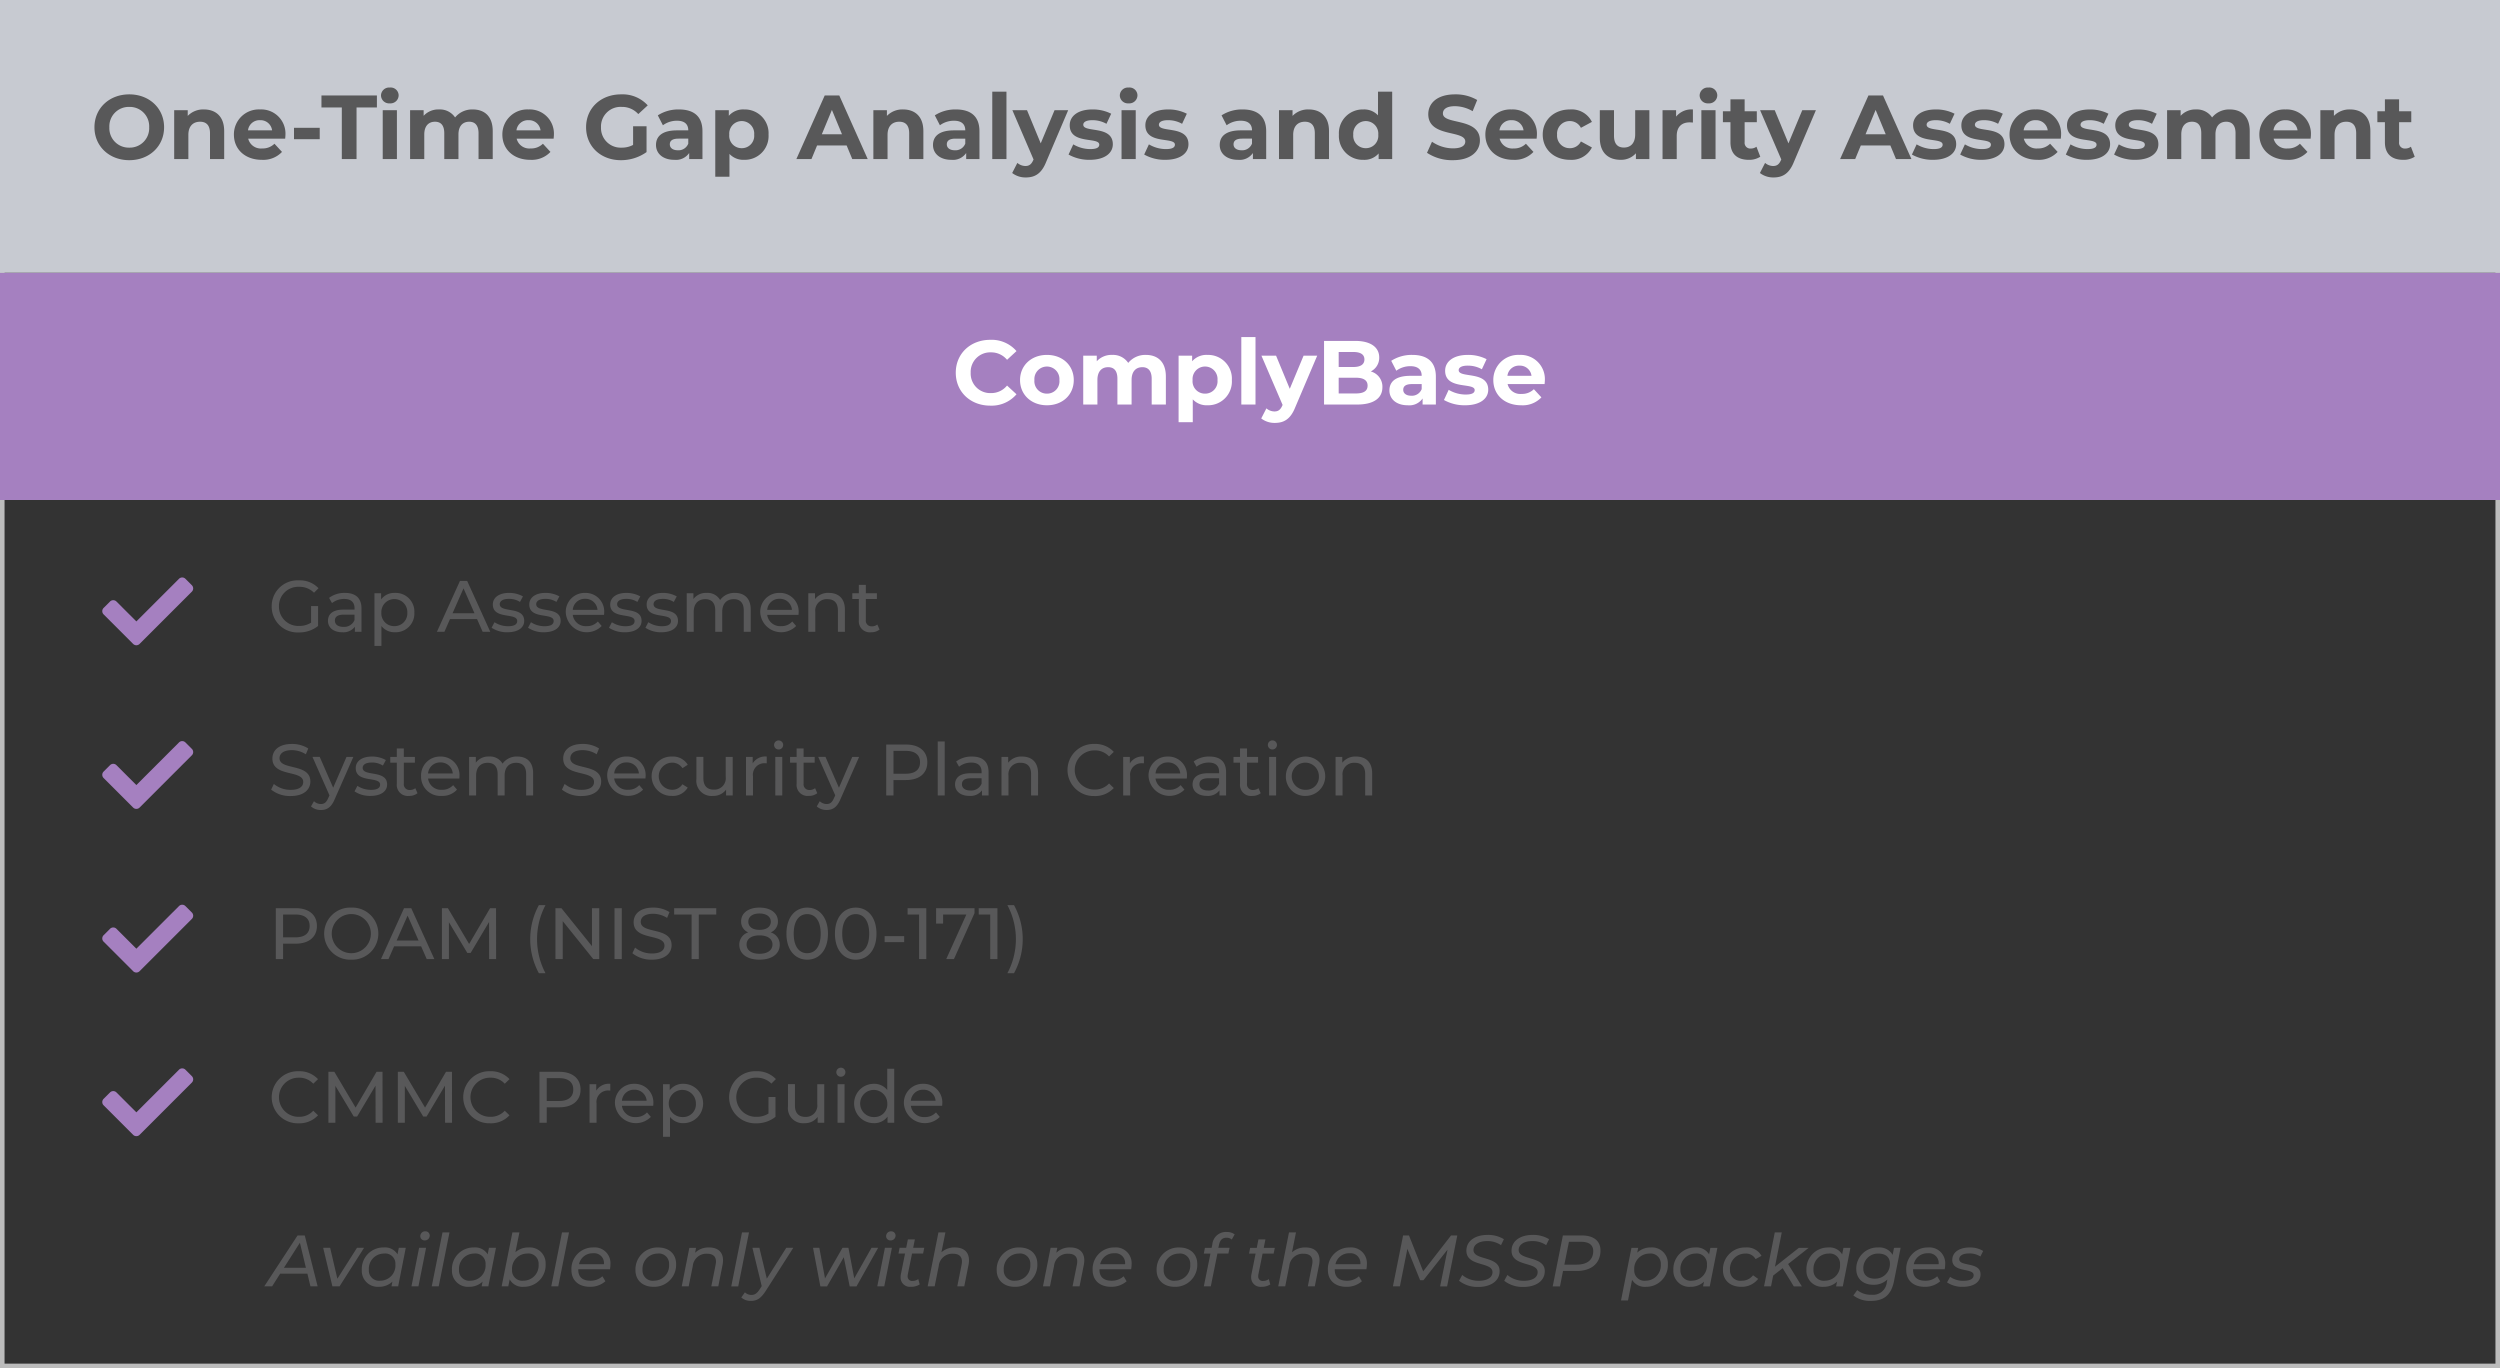
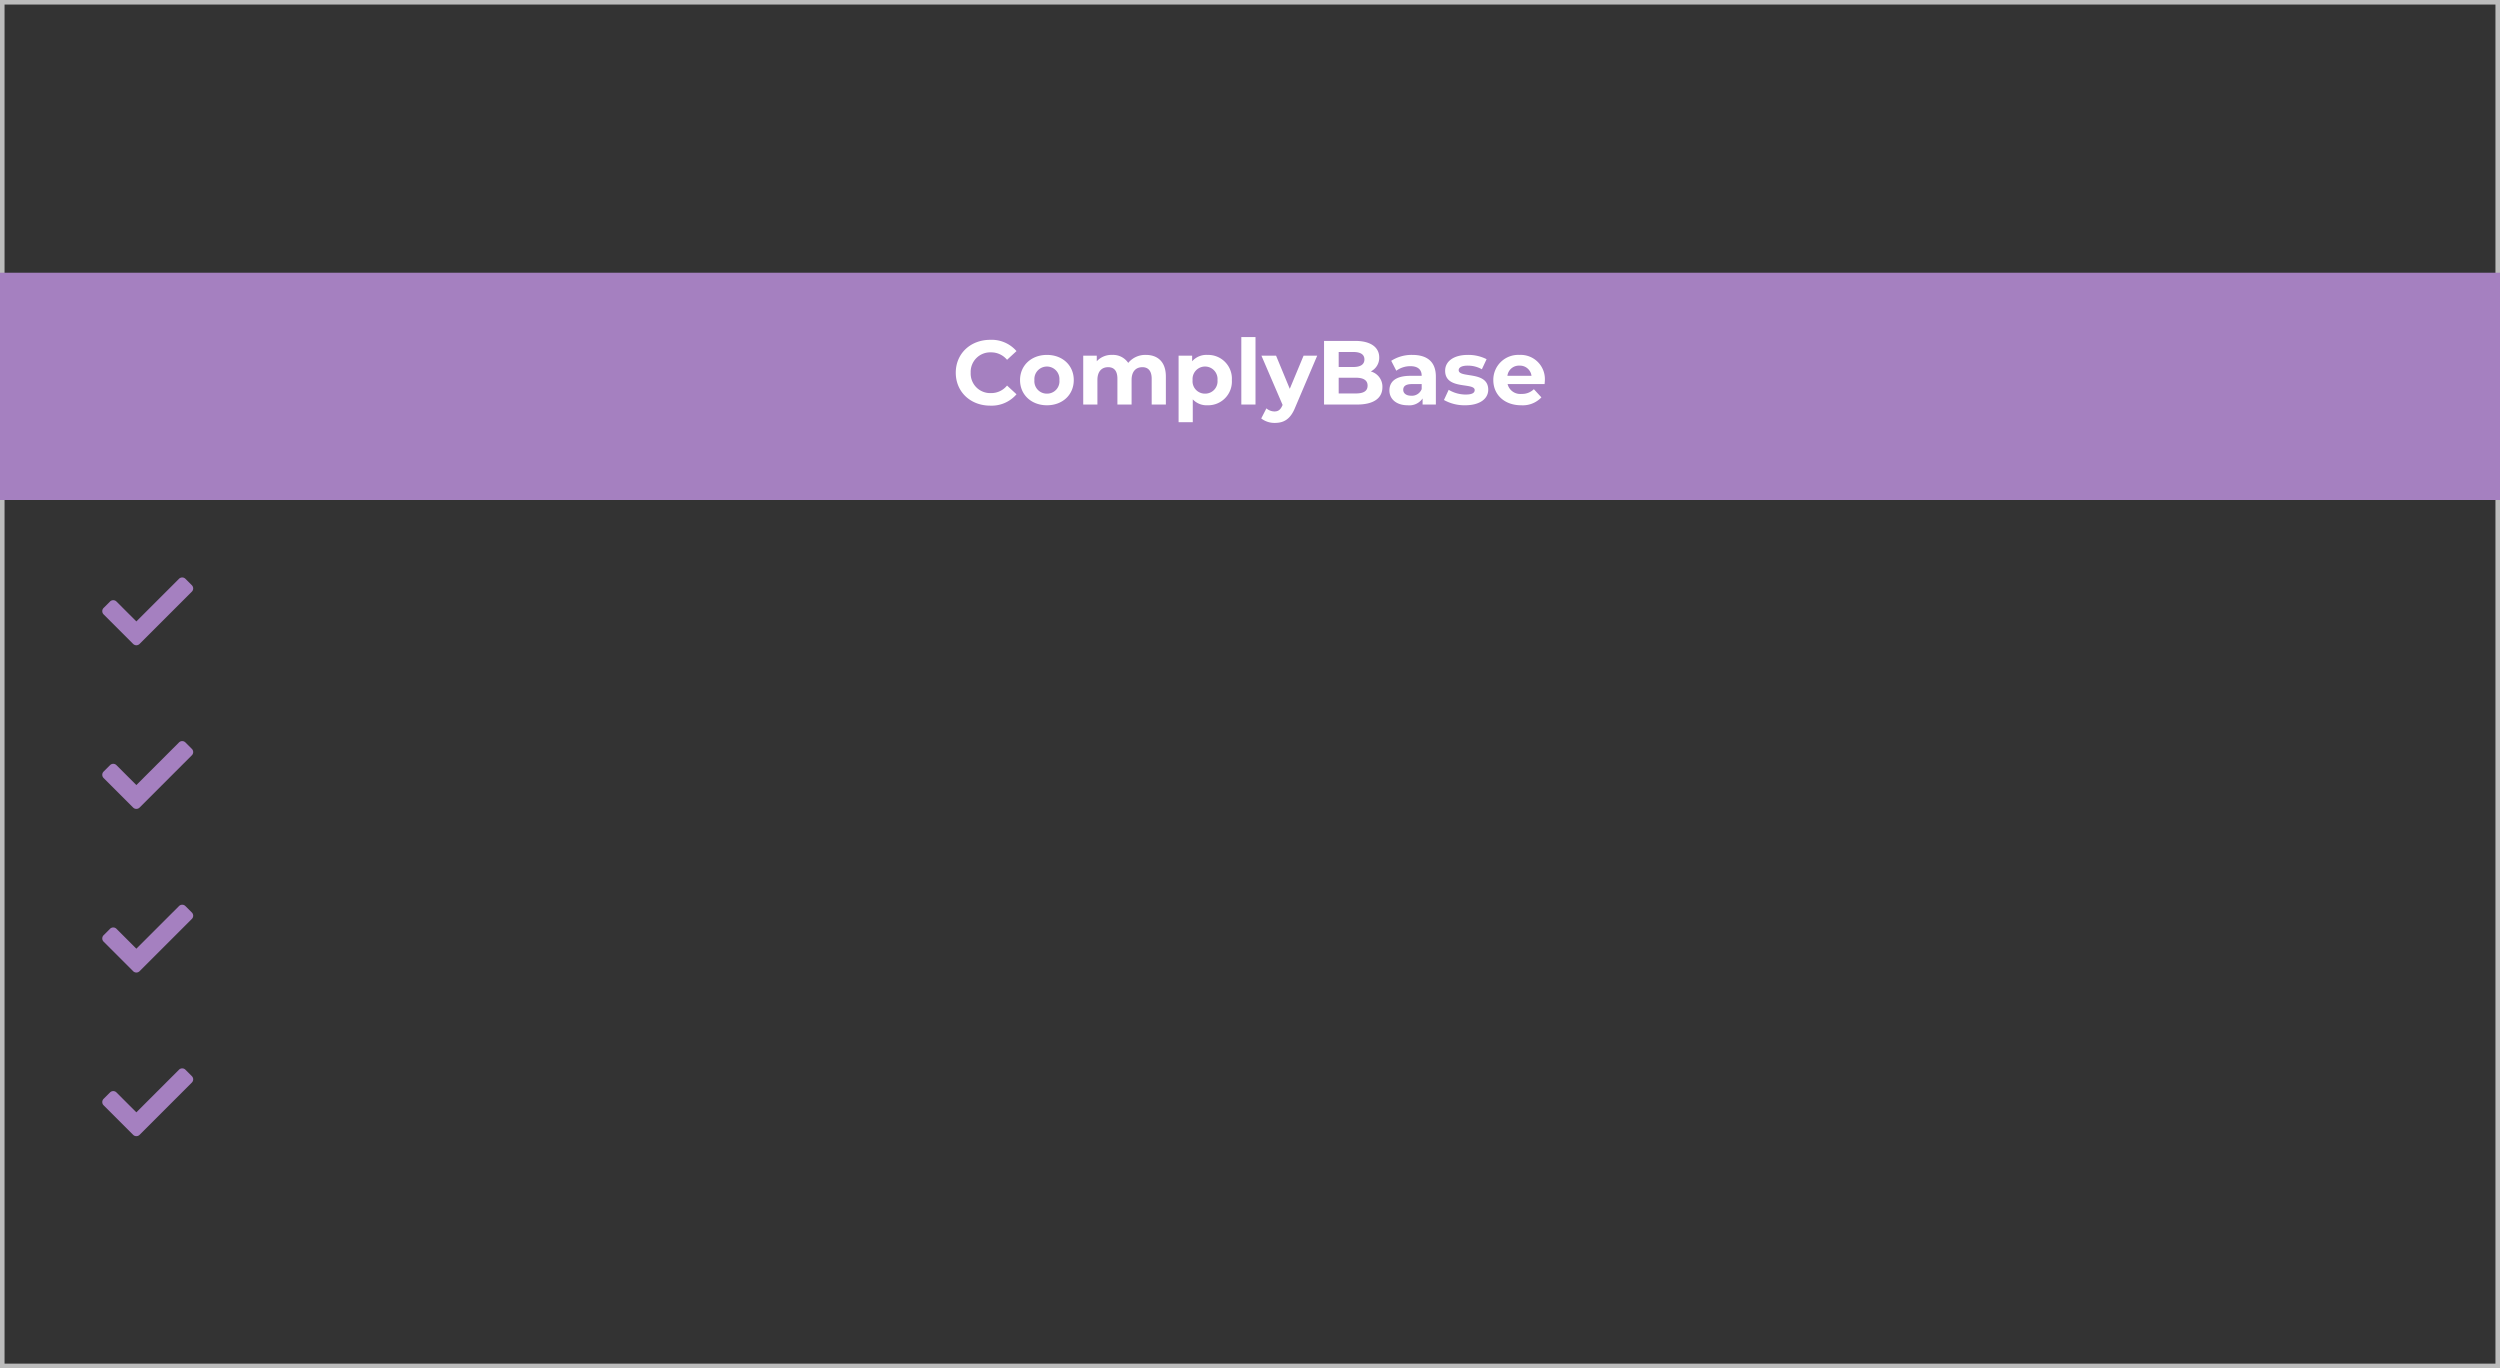
<svg xmlns="http://www.w3.org/2000/svg" width="550" height="301" viewBox="0 0 550 301">
  <rect x="0" y="0" width="550" height="301" fill="#333333" stroke="none" />
  <g id="TABLE" transform="translate(-450 -969)">
    <g id="Rectangle_15" data-name="Rectangle 15" transform="translate(450 969)" fill="none" stroke="#bcbcbc" stroke-width="1">
      <rect width="550" height="301" stroke="none" />
      <rect x="0.5" y="0.5" width="549" height="300" fill="none" />
    </g>
    <rect id="Rectangle_11" data-name="Rectangle 11" width="550" height="50" transform="translate(450 1029)" fill="#a580c0" />
-     <rect id="Rectangle_10" data-name="Rectangle 10" width="550" height="60" transform="translate(450 969)" fill="#c7cad1" />
    <path id="Path_3" data-name="Path 3" d="M217.85,19.24a7.193,7.193,0,0,0,5.78-2.5l-2.08-1.92a4.462,4.462,0,0,1-3.52,1.66A4.3,4.3,0,0,1,213.55,12a4.3,4.3,0,0,1,4.48-4.48,4.5,4.5,0,0,1,3.52,1.64l2.08-1.92a7.228,7.228,0,0,0-5.76-2.48c-4.36,0-7.6,3.02-7.6,7.24S213.51,19.24,217.85,19.24Zm12.48-.08c3.42,0,5.9-2.3,5.9-5.54s-2.48-5.54-5.9-5.54-5.92,2.3-5.92,5.54S226.91,19.16,230.33,19.16Zm0-2.56a2.73,2.73,0,0,1-2.76-2.98,2.759,2.759,0,1,1,5.5,0A2.715,2.715,0,0,1,230.33,16.6Zm21.76-8.52a4.838,4.838,0,0,0-3.88,1.76,4.016,4.016,0,0,0-3.54-1.76,4.358,4.358,0,0,0-3.38,1.4V8.24h-2.98V19h3.12V13.6c0-1.92.98-2.82,2.36-2.82,1.3,0,2.04.8,2.04,2.54V19h3.12V13.6c0-1.92.98-2.82,2.38-2.82,1.26,0,2.04.8,2.04,2.54V19h3.12V12.84C256.49,9.56,254.65,8.08,252.09,8.08Zm13.56,0a4.181,4.181,0,0,0-3.38,1.4V8.24h-2.98V22.88h3.12V17.86a4.177,4.177,0,0,0,3.24,1.3,5.226,5.226,0,0,0,5.36-5.54A5.226,5.226,0,0,0,265.65,8.08Zm-.54,8.52a2.716,2.716,0,0,1-2.74-2.98,2.75,2.75,0,1,1,5.48,0A2.715,2.715,0,0,1,265.11,16.6Zm7.98,2.4h3.12V4.16h-3.12Zm13.7-10.76-3.04,7.3-3.02-7.3h-3.22l4.66,10.84-.04.1c-.42.96-.9,1.34-1.76,1.34a2.766,2.766,0,0,1-1.76-.68l-1.14,2.22a4.778,4.778,0,0,0,3,.98c1.94,0,3.42-.78,4.46-3.38l4.86-11.42Zm14.78,3.48a3.365,3.365,0,0,0,1.86-3.08c0-2.18-1.8-3.64-5.3-3.64h-6.84V19h7.24c3.68,0,5.6-1.4,5.6-3.82A3.457,3.457,0,0,0,301.57,11.72Zm-3.84-4.28c1.58,0,2.44.54,2.44,1.64s-.86,1.66-2.44,1.66h-3.22V7.44Zm.56,9.12h-3.78V13.1h3.78c1.68,0,2.58.56,2.58,1.74C300.87,16.04,299.97,16.56,298.29,16.56Zm12.42-8.48a8.271,8.271,0,0,0-4.64,1.3l1.12,2.18a5.174,5.174,0,0,1,3.1-1c1.68,0,2.48.78,2.48,2.12h-2.48c-3.28,0-4.62,1.32-4.62,3.22,0,1.86,1.5,3.26,4.02,3.26a3.531,3.531,0,0,0,3.28-1.5V19h2.92V12.86C315.89,9.6,313.99,8.08,310.71,8.08Zm-.24,8.98c-1.1,0-1.76-.52-1.76-1.3,0-.72.46-1.26,1.92-1.26h2.14v1.1A2.3,2.3,0,0,1,310.47,17.06Zm11.86,2.1c3.22,0,5.08-1.42,5.08-3.42,0-4.24-6.5-2.46-6.5-4.3,0-.56.6-1,2-1a6.179,6.179,0,0,1,3.1.8l1.04-2.22a8.848,8.848,0,0,0-4.14-.94c-3.14,0-4.98,1.44-4.98,3.48,0,4.3,6.5,2.5,6.5,4.26,0,.6-.54.98-1.98.98a7.362,7.362,0,0,1-3.74-1.04L317.67,18A9.237,9.237,0,0,0,322.33,19.16Zm17.54-5.5a5.327,5.327,0,0,0-5.6-5.58,5.478,5.478,0,0,0-5.74,5.54c0,3.2,2.42,5.54,6.14,5.54a5.635,5.635,0,0,0,4.44-1.74l-1.66-1.8a3.648,3.648,0,0,1-2.7,1.04,2.869,2.869,0,0,1-3.08-2.16h8.14C339.83,14.24,339.87,13.9,339.87,13.66Zm-5.58-3.22a2.557,2.557,0,0,1,2.64,2.24h-5.3A2.547,2.547,0,0,1,334.29,10.44Z" transform="translate(450 1039)" fill="#fff" />
-     <path id="Path_2" data-name="Path 2" d="M9.44,12.984a4.74,4.74,0,0,1-2.624.72A4.252,4.252,0,0,1,2.368,9.4,4.238,4.238,0,0,1,6.832,5.1a4.44,4.44,0,0,1,3.248,1.3l.992-.992a5.614,5.614,0,0,0-4.3-1.728,5.683,5.683,0,0,0-6,5.728,5.674,5.674,0,0,0,5.968,5.728,6.619,6.619,0,0,0,4.24-1.424V9.336H9.44ZM16.9,6.44a5.647,5.647,0,0,0-3.5,1.088l.64,1.152a4.288,4.288,0,0,1,2.688-.912c1.52,0,2.272.752,2.272,2.048v.3H16.56c-2.528,0-3.408,1.12-3.408,2.48,0,1.472,1.216,2.5,3.136,2.5a3.148,3.148,0,0,0,2.784-1.216V15h1.456V9.88C20.528,7.56,19.216,6.44,16.9,6.44Zm-.352,7.472c-1.168,0-1.872-.528-1.872-1.376,0-.72.432-1.312,1.952-1.312h2.368v1.184A2.459,2.459,0,0,1,16.544,13.912ZM27.872,6.44a3.612,3.612,0,0,0-3.024,1.424V6.52H23.376V18.1h1.536V13.72a3.622,3.622,0,0,0,2.96,1.376A4.12,4.12,0,0,0,32.16,10.76,4.116,4.116,0,0,0,27.872,6.44Zm-.128,7.312A2.8,2.8,0,0,1,24.9,10.76a2.858,2.858,0,1,1,5.712,0A2.808,2.808,0,0,1,27.744,13.752ZM47.184,15h1.68L43.776,3.8H42.192L37.12,15h1.648L40,12.2h5.952ZM40.56,10.92l2.416-5.488,2.416,5.488Zm12.1,4.176c2.256,0,3.664-.976,3.664-2.512,0-3.3-5.376-1.664-5.376-3.664,0-.672.656-1.168,2-1.168a4.429,4.429,0,0,1,2.448.672l.656-1.216A6.17,6.17,0,0,0,52.96,6.44c-2.176,0-3.536,1.024-3.536,2.544,0,3.376,5.36,1.728,5.36,3.632,0,.72-.592,1.152-2.016,1.152a5.449,5.449,0,0,1-2.976-.88l-.64,1.216A6.12,6.12,0,0,0,52.656,15.1Zm8.016,0c2.256,0,3.664-.976,3.664-2.512,0-3.3-5.376-1.664-5.376-3.664,0-.672.656-1.168,2-1.168a4.429,4.429,0,0,1,2.448.672l.656-1.216a6.17,6.17,0,0,0-3.088-.768c-2.176,0-3.536,1.024-3.536,2.544,0,3.376,5.36,1.728,5.36,3.632,0,.72-.592,1.152-2.016,1.152a5.449,5.449,0,0,1-2.976-.88l-.64,1.216A6.12,6.12,0,0,0,60.672,15.1ZM73.92,10.808A4.089,4.089,0,0,0,69.728,6.44a4.153,4.153,0,0,0-4.256,4.32,4.622,4.622,0,0,0,7.9,2.96l-.848-.992a3.166,3.166,0,0,1-2.448,1.024,2.872,2.872,0,0,1-3.072-2.48h6.88C73.9,11.128,73.92,10.936,73.92,10.808ZM69.728,7.736a2.644,2.644,0,0,1,2.72,2.432h-5.44A2.643,2.643,0,0,1,69.728,7.736ZM78.48,15.1c2.256,0,3.664-.976,3.664-2.512,0-3.3-5.376-1.664-5.376-3.664,0-.672.656-1.168,2-1.168a4.429,4.429,0,0,1,2.448.672l.656-1.216a6.17,6.17,0,0,0-3.088-.768c-2.176,0-3.536,1.024-3.536,2.544,0,3.376,5.36,1.728,5.36,3.632,0,.72-.592,1.152-2.016,1.152a5.449,5.449,0,0,1-2.976-.88l-.64,1.216A6.12,6.12,0,0,0,78.48,15.1Zm8.016,0c2.256,0,3.664-.976,3.664-2.512,0-3.3-5.376-1.664-5.376-3.664,0-.672.656-1.168,2-1.168a4.429,4.429,0,0,1,2.448.672l.656-1.216A6.17,6.17,0,0,0,86.8,6.44c-2.176,0-3.536,1.024-3.536,2.544,0,3.376,5.36,1.728,5.36,3.632,0,.72-.592,1.152-2.016,1.152a5.449,5.449,0,0,1-2.976-.88l-.64,1.216A6.12,6.12,0,0,0,86.5,15.1ZM102.688,6.44a3.821,3.821,0,0,0-3.264,1.568A3.139,3.139,0,0,0,96.48,6.44a3.437,3.437,0,0,0-2.928,1.344V6.52H92.08V15h1.536V10.632c0-1.84,1.008-2.816,2.544-2.816,1.392,0,2.192.816,2.192,2.48V15h1.536V10.632c0-1.84,1.008-2.816,2.544-2.816,1.392,0,2.192.816,2.192,2.48V15h1.536V10.12C106.16,7.624,104.752,6.44,102.688,6.44ZM116.7,10.808a4.089,4.089,0,0,0-4.192-4.368,4.153,4.153,0,0,0-4.256,4.32,4.622,4.622,0,0,0,7.9,2.96l-.848-.992a3.166,3.166,0,0,1-2.448,1.024,2.872,2.872,0,0,1-3.072-2.48h6.88C116.688,11.128,116.7,10.936,116.7,10.808Zm-4.192-3.072a2.644,2.644,0,0,1,2.72,2.432h-5.44A2.643,2.643,0,0,1,112.512,7.736Zm10.848-1.3A3.635,3.635,0,0,0,120.3,7.8V6.52h-1.472V15h1.536V10.632a2.519,2.519,0,0,1,2.688-2.816c1.456,0,2.288.816,2.288,2.48V15h1.536V10.12C126.88,7.624,125.424,6.44,123.36,6.44Zm10.656,6.96a1.934,1.934,0,0,1-1.2.4,1.25,1.25,0,0,1-1.328-1.424V7.784h2.432V6.52h-2.432V4.664h-1.536V6.52h-1.44V7.784h1.44V12.44A2.42,2.42,0,0,0,132.64,15.1,2.9,2.9,0,0,0,134.5,14.5ZM4.944,51.128c2.96,0,4.336-1.472,4.336-3.184,0-4.112-6.784-2.4-6.784-5.136,0-.976.816-1.776,2.72-1.776a5.784,5.784,0,0,1,3.072.912l.528-1.28a6.589,6.589,0,0,0-3.6-.992c-2.944,0-4.288,1.472-4.288,3.2,0,4.16,6.784,2.432,6.784,5.168,0,.976-.832,1.728-2.768,1.728a5.764,5.764,0,0,1-3.7-1.3L.656,49.72A6.648,6.648,0,0,0,4.944,51.128ZM17.232,42.52,14.3,49.3l-2.96-6.784h-1.6l3.744,8.464-.272.592c-.416.976-.88,1.312-1.616,1.312a2.17,2.17,0,0,1-1.52-.624l-.656,1.152A3.184,3.184,0,0,0,11.6,54.2c1.3,0,2.272-.56,3.024-2.352l4.112-9.328ZM22.5,51.1c2.256,0,3.664-.976,3.664-2.512,0-3.3-5.376-1.664-5.376-3.664,0-.672.656-1.168,2-1.168a4.429,4.429,0,0,1,2.448.672l.656-1.216A6.17,6.17,0,0,0,22.8,42.44c-2.176,0-3.536,1.024-3.536,2.544,0,3.376,5.36,1.728,5.36,3.632,0,.72-.592,1.152-2.016,1.152a5.449,5.449,0,0,1-2.976-.88l-.64,1.216A6.12,6.12,0,0,0,22.5,51.1Zm9.872-1.7a1.934,1.934,0,0,1-1.2.4,1.25,1.25,0,0,1-1.328-1.424V43.784h2.432V42.52H29.84V40.664H28.3V42.52h-1.44v1.264H28.3V48.44A2.42,2.42,0,0,0,30.992,51.1a2.9,2.9,0,0,0,1.856-.592Zm9.712-2.592a4.089,4.089,0,0,0-4.192-4.368,4.153,4.153,0,0,0-4.256,4.32,4.245,4.245,0,0,0,4.56,4.336,4.256,4.256,0,0,0,3.344-1.376l-.848-.992a3.166,3.166,0,0,1-2.448,1.024,2.872,2.872,0,0,1-3.072-2.48h6.88C42.064,47.128,42.08,46.936,42.08,46.808Zm-4.192-3.072a2.644,2.644,0,0,1,2.72,2.432h-5.44A2.643,2.643,0,0,1,37.888,43.736Zm16.928-1.3a3.821,3.821,0,0,0-3.264,1.568,3.139,3.139,0,0,0-2.944-1.568,3.437,3.437,0,0,0-2.928,1.344V42.52H44.208V51h1.536V46.632c0-1.84,1.008-2.816,2.544-2.816,1.392,0,2.192.816,2.192,2.48V51h1.536V46.632c0-1.84,1.008-2.816,2.544-2.816,1.392,0,2.192.816,2.192,2.48V51h1.536V46.12C58.288,43.624,56.88,42.44,54.816,42.44Zm14.1,8.688c2.96,0,4.336-1.472,4.336-3.184,0-4.112-6.784-2.4-6.784-5.136,0-.976.816-1.776,2.72-1.776a5.784,5.784,0,0,1,3.072.912l.528-1.28a6.589,6.589,0,0,0-3.6-.992c-2.944,0-4.288,1.472-4.288,3.2,0,4.16,6.784,2.432,6.784,5.168,0,.976-.832,1.728-2.768,1.728a5.764,5.764,0,0,1-3.7-1.3l-.592,1.248A6.648,6.648,0,0,0,68.912,51.128Zm14.112-4.32a4.089,4.089,0,0,0-4.192-4.368,4.153,4.153,0,0,0-4.256,4.32,4.622,4.622,0,0,0,7.9,2.96l-.848-.992a3.166,3.166,0,0,1-2.448,1.024,2.872,2.872,0,0,1-3.072-2.48h6.88C83.008,47.128,83.024,46.936,83.024,46.808Zm-4.192-3.072a2.644,2.644,0,0,1,2.72,2.432h-5.44A2.643,2.643,0,0,1,78.832,43.736ZM88.848,51.1A3.794,3.794,0,0,0,92.3,49.272l-1.168-.736a2.644,2.644,0,0,1-2.3,1.216,2.985,2.985,0,0,1,0-5.968A2.644,2.644,0,0,1,91.136,45l1.168-.752a3.782,3.782,0,0,0-3.456-1.808,4.331,4.331,0,1,0,0,8.656Zm11.808-8.576V46.9a2.5,2.5,0,0,1-2.624,2.816c-1.456,0-2.288-.832-2.288-2.5v-4.7H94.208V47.4a3.332,3.332,0,0,0,3.648,3.7,3.45,3.45,0,0,0,2.88-1.376V51h1.456V42.52Zm5.936,1.424V42.52H105.12V51h1.536V46.776a2.53,2.53,0,0,1,2.672-2.864,2.712,2.712,0,0,1,.352.016V42.44A3.237,3.237,0,0,0,106.592,43.944Zm5.744-3.056a1,1,0,1,0-1.04-.992A1.005,1.005,0,0,0,112.336,40.888ZM111.568,51H113.1V42.52h-1.536Zm8.752-1.6a1.934,1.934,0,0,1-1.2.4,1.25,1.25,0,0,1-1.328-1.424V43.784h2.432V42.52h-2.432V40.664h-1.536V42.52h-1.44v1.264h1.44V48.44a2.42,2.42,0,0,0,2.688,2.656A2.9,2.9,0,0,0,120.8,50.5Zm8.176-6.88L125.568,49.3l-2.96-6.784h-1.6l3.744,8.464-.272.592c-.416.976-.88,1.312-1.616,1.312a2.17,2.17,0,0,1-1.52-.624l-.656,1.152a3.184,3.184,0,0,0,2.176.784c1.3,0,2.272-.56,3.024-2.352L130,42.52Zm11.84-2.72h-4.368V51h1.6V47.608h2.768c2.912,0,4.672-1.472,4.672-3.9S143.248,39.8,140.336,39.8Zm-.048,6.416h-2.72V41.192h2.72c2.048,0,3.12.912,3.12,2.512S142.336,46.216,140.288,46.216ZM147.3,51h1.536V39.128H147.3Zm7.552-8.56a5.647,5.647,0,0,0-3.5,1.088l.64,1.152a4.288,4.288,0,0,1,2.688-.912c1.52,0,2.272.752,2.272,2.048v.3h-2.432c-2.528,0-3.408,1.12-3.408,2.48,0,1.472,1.216,2.5,3.136,2.5a3.148,3.148,0,0,0,2.784-1.216V51h1.456V45.88C158.48,43.56,157.168,42.44,154.848,42.44Zm-.352,7.472c-1.168,0-1.872-.528-1.872-1.376,0-.72.432-1.312,1.952-1.312h2.368v1.184A2.459,2.459,0,0,1,154.5,49.912Zm11.36-7.472A3.635,3.635,0,0,0,162.8,43.8V42.52h-1.472V51h1.536V46.632a2.519,2.519,0,0,1,2.688-2.816c1.456,0,2.288.816,2.288,2.48V51h1.536V46.12C169.376,43.624,167.92,42.44,165.856,42.44Zm15.9,8.688a5.557,5.557,0,0,0,4.272-1.76l-1.04-1.008A4.165,4.165,0,0,1,181.84,49.7a4.305,4.305,0,1,1,0-8.608,4.15,4.15,0,0,1,3.152,1.328l1.04-1.008a5.534,5.534,0,0,0-4.256-1.744,5.731,5.731,0,1,0-.016,11.456Zm7.808-7.184V42.52H188.1V51h1.536V46.776a2.53,2.53,0,0,1,2.672-2.864,2.712,2.712,0,0,1,.352.016V42.44A3.237,3.237,0,0,0,189.568,43.944Zm12.56,2.864a4.089,4.089,0,0,0-4.192-4.368,4.153,4.153,0,0,0-4.256,4.32,4.622,4.622,0,0,0,7.9,2.96l-.848-.992a3.166,3.166,0,0,1-2.448,1.024,2.872,2.872,0,0,1-3.072-2.48h6.88C202.112,47.128,202.128,46.936,202.128,46.808Zm-4.192-3.072a2.644,2.644,0,0,1,2.72,2.432h-5.44A2.643,2.643,0,0,1,197.936,43.736Zm9.168-1.3a5.647,5.647,0,0,0-3.5,1.088l.64,1.152a4.288,4.288,0,0,1,2.688-.912c1.52,0,2.272.752,2.272,2.048v.3h-2.432c-2.528,0-3.408,1.12-3.408,2.48,0,1.472,1.216,2.5,3.136,2.5a3.148,3.148,0,0,0,2.784-1.216V51h1.456V45.88C210.736,43.56,209.424,42.44,207.1,42.44Zm-.352,7.472c-1.168,0-1.872-.528-1.872-1.376,0-.72.432-1.312,1.952-1.312H209.2v1.184A2.459,2.459,0,0,1,206.752,49.912Zm11.12-.512a1.934,1.934,0,0,1-1.2.4,1.25,1.25,0,0,1-1.328-1.424V43.784h2.432V42.52h-2.432V40.664h-1.536V42.52h-1.44v1.264h1.44V48.44A2.42,2.42,0,0,0,216.5,51.1a2.9,2.9,0,0,0,1.856-.592Zm3.1-8.512a1,1,0,1,0-1.04-.992A1.005,1.005,0,0,0,220.976,40.888ZM220.208,51h1.536V42.52h-1.536Zm8.1.1a4.329,4.329,0,1,0-4.416-4.336A4.219,4.219,0,0,0,228.3,51.1Zm0-1.344a2.987,2.987,0,1,1,2.848-2.992A2.808,2.808,0,0,1,228.3,49.752ZM239.36,42.44A3.635,3.635,0,0,0,236.3,43.8V42.52h-1.472V51h1.536V46.632a2.519,2.519,0,0,1,2.688-2.816c1.456,0,2.288.816,2.288,2.48V51h1.536V46.12C242.88,43.624,241.424,42.44,239.36,42.44ZM6.048,75.8H1.68V87h1.6V83.608H6.048c2.912,0,4.672-1.472,4.672-3.9S8.96,75.8,6.048,75.8ZM6,82.216H3.28V77.192H6c2.048,0,3.12.912,3.12,2.512S8.048,82.216,6,82.216Zm12.288,4.912a5.732,5.732,0,1,0,0-11.456,5.733,5.733,0,1,0,0,11.456Zm0-1.424a4.3,4.3,0,1,1,0-8.608,4.3,4.3,0,1,1,0,8.608ZM34.88,87h1.68L31.472,75.8H29.888L24.816,87h1.648L27.7,84.2h5.952Zm-6.624-4.08,2.416-5.488,2.416,5.488ZM50.144,87l-.016-11.2H48.816l-4.608,7.872L39.536,75.8H38.224V87H39.76V78.888l4.048,6.752h.736l4.048-6.8L48.608,87Zm9.408,3.1h1.456a16.033,16.033,0,0,1,0-14.976H59.552a15.676,15.676,0,0,0,0,14.976Zm11.68-14.3v8.352L64.512,75.8H63.2V87h1.6V78.648L71.52,87h1.312V75.8ZM76.192,87h1.6V75.8h-1.6Zm8.224.128c2.96,0,4.336-1.472,4.336-3.184,0-4.112-6.784-2.4-6.784-5.136,0-.976.816-1.776,2.72-1.776a5.784,5.784,0,0,1,3.072.912l.528-1.28a6.589,6.589,0,0,0-3.6-.992c-2.944,0-4.288,1.472-4.288,3.2,0,4.16,6.784,2.432,6.784,5.168,0,.976-.832,1.728-2.768,1.728a5.764,5.764,0,0,1-3.7-1.3l-.592,1.248A6.648,6.648,0,0,0,84.416,87.128ZM93.152,87h1.584V77.192h3.84V75.8H89.312v1.392h3.84Zm17.408-5.872a2.546,2.546,0,0,0,1.584-2.416c0-1.872-1.632-3.04-4.064-3.04-2.416,0-4.032,1.168-4.032,3.04a2.532,2.532,0,0,0,1.568,2.416,2.777,2.777,0,0,0-1.968,2.7c0,2.032,1.712,3.3,4.432,3.3,2.736,0,4.464-1.264,4.464-3.3A2.785,2.785,0,0,0,110.56,81.128Zm-2.48-4.16c1.5,0,2.5.688,2.5,1.808,0,1.1-.944,1.792-2.5,1.792-1.536,0-2.448-.688-2.448-1.792C105.632,77.656,106.576,76.968,108.08,76.968Zm0,8.864c-1.776,0-2.832-.784-2.832-2.048,0-1.232,1.056-2,2.832-2s2.864.768,2.864,2C110.944,85.048,109.856,85.832,108.08,85.832Zm10.512,1.3c2.608,0,4.56-2.08,4.56-5.728s-1.952-5.728-4.56-5.728c-2.624,0-4.576,2.08-4.576,5.728S115.968,87.128,118.592,87.128Zm0-1.424c-1.76,0-2.976-1.44-2.976-4.3s1.216-4.3,2.976-4.3c1.744,0,2.96,1.44,2.96,4.3S120.336,85.7,118.592,85.7Zm10.672,1.424c2.608,0,4.56-2.08,4.56-5.728s-1.952-5.728-4.56-5.728c-2.624,0-4.576,2.08-4.576,5.728S126.64,87.128,129.264,87.128Zm0-1.424c-1.76,0-2.976-1.44-2.976-4.3s1.216-4.3,2.976-4.3c1.744,0,2.96,1.44,2.96,4.3S131.008,85.7,129.264,85.7Zm6.352-2.432h4.3V81.944h-4.3Zm5.056-7.472v1.392H143.2V87h1.584V75.8Zm6.272,0v3.392h1.536v-2h5.12L149.168,87h1.7l4.528-10.112V75.8Zm9.376,0v1.392h2.528V87h1.584V75.8Zm7.76,14.3a15.562,15.562,0,0,0,0-14.976h-1.456a15.912,15.912,0,0,1,0,14.976ZM6.688,123.128a5.557,5.557,0,0,0,4.272-1.76L9.92,120.36A4.165,4.165,0,0,1,6.768,121.7a4.305,4.305,0,1,1,0-8.608,4.15,4.15,0,0,1,3.152,1.328l1.04-1.008A5.534,5.534,0,0,0,6.7,111.672a5.731,5.731,0,1,0-.016,11.456ZM25.168,123l-.016-11.2H23.84l-4.608,7.872L14.56,111.8H13.248V123h1.536v-8.112l4.048,6.752h.736l4.048-6.8.016,8.16Zm15.28,0-.016-11.2H39.12l-4.608,7.872L29.84,111.8H28.528V123h1.536v-8.112l4.048,6.752h.736l4.048-6.8.016,8.16Zm8.368.128a5.557,5.557,0,0,0,4.272-1.76l-1.04-1.008A4.165,4.165,0,0,1,48.9,121.7a4.305,4.305,0,1,1,0-8.608,4.15,4.15,0,0,1,3.152,1.328l1.04-1.008a5.534,5.534,0,0,0-4.256-1.744,5.731,5.731,0,1,0-.016,11.456ZM64.048,111.8H59.68V123h1.6v-3.392h2.768c2.912,0,4.672-1.472,4.672-3.9S66.96,111.8,64.048,111.8ZM64,118.216H61.28v-5.024H64c2.048,0,3.12.912,3.12,2.512S66.048,118.216,64,118.216Zm8.176-2.272V114.52H70.7V123H72.24v-4.224a2.53,2.53,0,0,1,2.672-2.864,2.712,2.712,0,0,1,.352.016V114.44A3.237,3.237,0,0,0,72.176,115.944Zm12.56,2.864a4.089,4.089,0,0,0-4.192-4.368,4.153,4.153,0,0,0-4.256,4.32,4.622,4.622,0,0,0,7.9,2.96l-.848-.992a3.166,3.166,0,0,1-2.448,1.024,2.872,2.872,0,0,1-3.072-2.48H84.7C84.72,119.128,84.736,118.936,84.736,118.808Zm-4.192-3.072a2.644,2.644,0,0,1,2.72,2.432h-5.44A2.643,2.643,0,0,1,80.544,115.736Zm10.816-1.3a3.612,3.612,0,0,0-3.024,1.424V114.52H86.864V126.1H88.4V121.72a3.622,3.622,0,0,0,2.96,1.376,4.328,4.328,0,0,0,0-8.656Zm-.128,7.312A2.987,2.987,0,1,1,94.1,118.76,2.8,2.8,0,0,1,91.232,121.752Zm18.832-.768a4.74,4.74,0,0,1-2.624.72,4.307,4.307,0,1,1,.016-8.608,4.44,4.44,0,0,1,3.248,1.3l.992-.992a5.614,5.614,0,0,0-4.3-1.728,5.733,5.733,0,1,0-.032,11.456,6.619,6.619,0,0,0,4.24-1.424v-4.368h-1.536ZM120.8,114.52V118.9a2.5,2.5,0,0,1-2.624,2.816c-1.456,0-2.288-.832-2.288-2.5v-4.7h-1.536v4.88A3.332,3.332,0,0,0,118,123.1a3.45,3.45,0,0,0,2.88-1.376V123h1.456v-8.48Zm5.232-1.632a1,1,0,1,0-1.04-.992A1.005,1.005,0,0,0,126.032,112.888ZM125.264,123H126.8v-8.48h-1.536Zm10.928-11.872V115.8a3.608,3.608,0,0,0-2.96-1.36,4.328,4.328,0,0,0,0,8.656,3.583,3.583,0,0,0,3.024-1.44V123h1.472V111.128Zm-2.832,10.624a2.987,2.987,0,1,1,2.848-2.992A2.808,2.808,0,0,1,133.36,121.752Zm14.944-2.944a4.089,4.089,0,0,0-4.192-4.368,4.153,4.153,0,0,0-4.256,4.32,4.622,4.622,0,0,0,7.9,2.96l-.848-.992a3.166,3.166,0,0,1-2.448,1.024,2.872,2.872,0,0,1-3.072-2.48h6.88C148.288,119.128,148.3,118.936,148.3,118.808Zm-4.192-3.072a2.644,2.644,0,0,1,2.72,2.432h-5.44A2.643,2.643,0,0,1,144.112,115.736ZM9.3,159H10.88L8.048,147.8H6.464L-.864,159H.864l1.776-2.8H8.624Zm-5.84-4.08,3.52-5.52L8.3,154.92Zm16.08-4.4-4.32,6.8-1.584-6.8H12.1L14.128,159H15.7l5.392-8.48Zm9.2,0-.288,1.44a3.226,3.226,0,0,0-3.056-1.52,4.744,4.744,0,0,0-4.8,4.992,3.5,3.5,0,0,0,3.744,3.664,4.226,4.226,0,0,0,2.992-1.136L27.12,159h1.472l1.68-8.48Zm-4.064,7.232a2.246,2.246,0,0,1-2.528-2.384,3.34,3.34,0,0,1,3.312-3.584,2.239,2.239,0,0,1,2.528,2.384A3.331,3.331,0,0,1,24.672,157.752Zm9.744-8.864a1.063,1.063,0,0,0,1.12-1.1.935.935,0,0,0-.976-.9,1.06,1.06,0,0,0-1.1,1.072A.926.926,0,0,0,34.416,148.888ZM31.52,159h1.536l1.68-8.48H33.2Zm4.464,0H37.52l2.368-11.872H38.352Zm12.592-8.48-.288,1.44a3.226,3.226,0,0,0-3.056-1.52,4.744,4.744,0,0,0-4.8,4.992,3.5,3.5,0,0,0,3.744,3.664,4.226,4.226,0,0,0,2.992-1.136L46.96,159h1.472l1.68-8.48Zm-4.064,7.232a2.246,2.246,0,0,1-2.528-2.384,3.34,3.34,0,0,1,3.312-3.584,2.239,2.239,0,0,1,2.528,2.384A3.331,3.331,0,0,1,44.512,157.752ZM57.3,150.44a4.245,4.245,0,0,0-2.912,1.056l.88-4.368H53.728L51.36,159h1.456l.32-1.536a3.2,3.2,0,0,0,3.1,1.632,4.757,4.757,0,0,0,4.8-5.008A3.485,3.485,0,0,0,57.3,150.44Zm-1.12,7.312a2.246,2.246,0,0,1-2.528-2.384,3.331,3.331,0,0,1,3.312-3.584,2.239,2.239,0,0,1,2.528,2.384A3.34,3.34,0,0,1,56.176,157.752Zm6.1,1.248h1.536l2.368-11.872H64.64Zm12.912-3.76A6.358,6.358,0,0,0,75.3,154.1,3.471,3.471,0,0,0,71.5,150.44a4.727,4.727,0,0,0-4.784,4.976c0,2.24,1.552,3.68,4.064,3.68a5.042,5.042,0,0,0,3.408-1.216l-.656-1.1a3.8,3.8,0,0,1-2.624.976c-1.824,0-2.688-.864-2.688-2.416v-.1Zm-3.744-3.52a2.159,2.159,0,0,1,2.416,2.4H68.384A3.043,3.043,0,0,1,71.44,151.72ZM84.784,159.1a4.821,4.821,0,0,0,4.96-5.008c0-2.224-1.552-3.648-3.968-3.648a4.83,4.83,0,0,0-4.976,4.992C80.8,157.64,82.368,159.1,84.784,159.1Zm.1-1.344a2.246,2.246,0,0,1-2.528-2.384,3.34,3.34,0,0,1,3.312-3.584,2.239,2.239,0,0,1,2.528,2.384A3.331,3.331,0,0,1,84.88,157.752Zm12.112-7.312a4.161,4.161,0,0,0-3.072,1.168l.208-1.088H92.656L90.976,159h1.536l.9-4.48a2.99,2.99,0,0,1,3.136-2.7c1.328,0,1.968.624,1.968,1.728a3.954,3.954,0,0,1-.08.7L97.488,159h1.536l.944-4.752a5.606,5.606,0,0,0,.1-.992C100.064,151.448,98.912,150.44,96.992,150.44Zm4.88,8.56h1.536l2.368-11.872H104.24Zm12.1-8.48L109.7,157.3l-1.632-6.784h-1.536l2.048,8.432-.432.672c-.608.944-1.12,1.264-1.824,1.264a1.975,1.975,0,0,1-1.44-.576l-.8,1.136a3.049,3.049,0,0,0,2.128.752c1.328,0,2.192-.544,3.3-2.272l6.016-9.408Zm18.752,0-3.792,6.72-1.28-6.72h-1.312l-3.84,6.72-1.248-6.72h-1.392l1.616,8.48h1.472l3.68-6.416,1.3,6.416h1.5l4.752-8.48Zm4.176-1.632a1.063,1.063,0,0,0,1.12-1.1.935.935,0,0,0-.976-.9,1.06,1.06,0,0,0-1.1,1.072A.926.926,0,0,0,136.9,148.888ZM134,159h1.536l1.68-8.48H135.68Zm7.648-7.216h2.432l.256-1.264H141.9l.368-1.856h-1.536l-.368,1.856h-1.456l-.24,1.264h1.44l-.912,4.544a3.1,3.1,0,0,0-.064.64,2.047,2.047,0,0,0,2.24,2.128,3.442,3.442,0,0,0,1.968-.528l-.32-1.168a2.125,2.125,0,0,1-1.216.4.973.973,0,0,1-1.12-1.056,2.251,2.251,0,0,1,.048-.448Zm9.456-1.344a4.219,4.219,0,0,0-2.992,1.072l.88-4.384h-1.536L145.088,159h1.536l.9-4.48a2.99,2.99,0,0,1,3.136-2.7c1.328,0,1.968.624,1.968,1.728a3.954,3.954,0,0,1-.08.7L151.6,159h1.536l.944-4.752a5.605,5.605,0,0,0,.1-.992C154.176,151.448,153.024,150.44,151.1,150.44Zm13.152,8.656a4.821,4.821,0,0,0,4.96-5.008c0-2.224-1.552-3.648-3.968-3.648a4.83,4.83,0,0,0-4.976,4.992C160.272,157.64,161.84,159.1,164.256,159.1Zm.1-1.344a2.246,2.246,0,0,1-2.528-2.384,3.34,3.34,0,0,1,3.312-3.584,2.239,2.239,0,0,1,2.528,2.384A3.331,3.331,0,0,1,164.352,157.752Zm12.112-7.312a4.161,4.161,0,0,0-3.072,1.168l.208-1.088h-1.472l-1.68,8.48h1.536l.9-4.48a2.99,2.99,0,0,1,3.136-2.7c1.328,0,1.968.624,1.968,1.728a3.954,3.954,0,0,1-.08.7L176.96,159H178.5l.944-4.752a5.607,5.607,0,0,0,.1-.992C179.536,151.448,178.384,150.44,176.464,150.44Zm13.376,4.8a6.359,6.359,0,0,0,.112-1.136,3.471,3.471,0,0,0-3.792-3.664,4.727,4.727,0,0,0-4.784,4.976c0,2.24,1.552,3.68,4.064,3.68a5.042,5.042,0,0,0,3.408-1.216l-.656-1.1a3.8,3.8,0,0,1-2.624.976c-1.824,0-2.688-.864-2.688-2.416v-.1Zm-3.744-3.52a2.159,2.159,0,0,1,2.416,2.4H183.04A3.043,3.043,0,0,1,186.1,151.72ZM199.44,159.1a4.821,4.821,0,0,0,4.96-5.008c0-2.224-1.552-3.648-3.968-3.648a4.83,4.83,0,0,0-4.976,4.992C195.456,157.64,197.024,159.1,199.44,159.1Zm.1-1.344a2.246,2.246,0,0,1-2.528-2.384,3.34,3.34,0,0,1,3.312-3.584,2.239,2.239,0,0,1,2.528,2.384A3.331,3.331,0,0,1,199.536,157.752Zm11.312-9.456a1.664,1.664,0,0,1,1.136.4l.64-1.136a2.893,2.893,0,0,0-1.776-.528,2.993,2.993,0,0,0-3.136,2.688l-.16.8H206.08l-.24,1.264H207.3L205.84,159h1.536l1.456-7.216h2.416l.256-1.264H209.04l.144-.672C209.408,148.792,209.92,148.3,210.848,148.3Zm7.92,3.488H221.2l.256-1.264h-2.432l.368-1.856h-1.536l-.368,1.856h-1.456l-.24,1.264h1.44l-.912,4.544a3.1,3.1,0,0,0-.064.64,2.047,2.047,0,0,0,2.24,2.128,3.442,3.442,0,0,0,1.968-.528l-.32-1.168a2.125,2.125,0,0,1-1.216.4.973.973,0,0,1-1.12-1.056,2.251,2.251,0,0,1,.048-.448Zm9.456-1.344a4.219,4.219,0,0,0-2.992,1.072l.88-4.384h-1.536L222.208,159h1.536l.9-4.48a2.99,2.99,0,0,1,3.136-2.7c1.328,0,1.968.624,1.968,1.728a3.954,3.954,0,0,1-.08.7L228.72,159h1.536l.944-4.752a5.605,5.605,0,0,0,.1-.992C231.3,151.448,230.144,150.44,228.224,150.44Zm13.376,4.8a6.359,6.359,0,0,0,.112-1.136,3.471,3.471,0,0,0-3.792-3.664,4.727,4.727,0,0,0-4.784,4.976c0,2.24,1.552,3.68,4.064,3.68a5.042,5.042,0,0,0,3.408-1.216l-.656-1.1a3.8,3.8,0,0,1-2.624.976c-1.824,0-2.688-.864-2.688-2.416v-.1Zm-3.744-3.52a2.159,2.159,0,0,1,2.416,2.4H234.8A3.043,3.043,0,0,1,237.856,151.72Zm22.368-3.92-6.128,7.888-3.12-7.888h-1.3L247.44,159h1.536l1.648-8.256,2.8,6.9h.736l5.3-6.736-1.632,8.1h1.536l2.24-11.2Zm5.952,11.328c2.784,0,4.736-1.312,4.736-3.488,0-3.408-5.744-2.288-5.744-4.64,0-1.184,1.168-1.968,3.008-1.968a5.239,5.239,0,0,1,3.04.9l.64-1.312a6.652,6.652,0,0,0-3.6-.944c-2.736,0-4.656,1.328-4.656,3.472,0,3.584,5.744,2.384,5.744,4.72,0,1.216-1.216,1.9-3.024,1.9a5.532,5.532,0,0,1-3.632-1.28l-.7,1.28A6.551,6.551,0,0,0,266.176,159.128Zm9.936,0c2.784,0,4.736-1.312,4.736-3.488,0-3.408-5.744-2.288-5.744-4.64,0-1.184,1.168-1.968,3.008-1.968a5.239,5.239,0,0,1,3.04.9l.64-1.312a6.652,6.652,0,0,0-3.6-.944c-2.736,0-4.656,1.328-4.656,3.472,0,3.584,5.744,2.384,5.744,4.72,0,1.216-1.216,1.9-3.024,1.9a5.532,5.532,0,0,1-3.632-1.28l-.7,1.28A6.551,6.551,0,0,0,276.112,159.128Zm12.88-11.328h-4.16l-2.24,11.2h1.6l.672-3.392h2.992c3.232,0,5.248-1.664,5.248-4.528C293.1,149,291.6,147.8,288.992,147.8Zm-1.1,6.416h-2.736l1.008-5.024h2.688c1.7,0,2.656.688,2.656,2.032C291.5,153.192,290.176,154.216,287.888,154.216Zm16.288-3.776a4.2,4.2,0,0,0-2.992,1.136l.208-1.056H299.92l-2.3,11.584h1.536l.9-4.544a3.262,3.262,0,0,0,3.072,1.536,4.757,4.757,0,0,0,4.8-5.008A3.485,3.485,0,0,0,304.176,150.44Zm-1.12,7.312a2.246,2.246,0,0,1-2.528-2.384,3.331,3.331,0,0,1,3.312-3.584,2.239,2.239,0,0,1,2.528,2.384A3.34,3.34,0,0,1,303.056,157.752Zm14.224-7.232-.288,1.44a3.225,3.225,0,0,0-3.056-1.52,4.744,4.744,0,0,0-4.8,4.992,3.5,3.5,0,0,0,3.744,3.664,4.226,4.226,0,0,0,2.992-1.136l-.208,1.04h1.472l1.68-8.48Zm-4.064,7.232a2.246,2.246,0,0,1-2.528-2.384A3.34,3.34,0,0,1,314,151.784a2.239,2.239,0,0,1,2.528,2.384A3.331,3.331,0,0,1,313.216,157.752ZM324.08,159.1a4.559,4.559,0,0,0,3.712-1.744l-1.12-.8a3.065,3.065,0,0,1-2.528,1.2,2.251,2.251,0,0,1-2.544-2.384,3.343,3.343,0,0,1,3.328-3.584,2.4,2.4,0,0,1,2.3,1.216l1.3-.72a3.636,3.636,0,0,0-3.488-1.84,4.833,4.833,0,0,0-4.992,4.992C320.048,157.64,321.616,159.1,324.08,159.1Zm14.832-8.576h-2.16l-5.264,4.16,1.5-7.552h-1.536L329.088,159h1.536l.48-2.384,2.08-1.616,2.448,4h1.776l-3.024-4.912Zm7.648,0-.288,1.44a3.225,3.225,0,0,0-3.056-1.52,4.744,4.744,0,0,0-4.8,4.992,3.5,3.5,0,0,0,3.744,3.664,4.226,4.226,0,0,0,2.992-1.136l-.208,1.04h1.472l1.68-8.48Zm-4.064,7.232a2.246,2.246,0,0,1-2.528-2.384,3.34,3.34,0,0,1,3.312-3.584,2.239,2.239,0,0,1,2.528,2.384A3.331,3.331,0,0,1,342.5,157.752Zm15.184-7.232-.3,1.552a3.327,3.327,0,0,0-3.168-1.632,4.654,4.654,0,0,0-4.832,4.752c0,2.144,1.536,3.456,3.776,3.456a4.32,4.32,0,0,0,3.072-1.168l-.128.608a3.034,3.034,0,0,1-3.376,2.752,4.714,4.714,0,0,1-3.136-1.024L348.736,161a5.954,5.954,0,0,0,3.872,1.2c2.816,0,4.464-1.28,5.072-4.352l1.456-7.328Zm-4.224,6.784c-1.584,0-2.528-.832-2.528-2.208a3.206,3.206,0,0,1,3.328-3.312c1.6,0,2.528.832,2.528,2.192A3.21,3.21,0,0,1,353.456,157.3Zm15.376-2.064a6.359,6.359,0,0,0,.112-1.136,3.471,3.471,0,0,0-3.792-3.664,4.727,4.727,0,0,0-4.784,4.976c0,2.24,1.552,3.68,4.064,3.68a5.042,5.042,0,0,0,3.408-1.216l-.656-1.1a3.8,3.8,0,0,1-2.624.976c-1.824,0-2.688-.864-2.688-2.416v-.1Zm-3.744-3.52a2.159,2.159,0,0,1,2.416,2.4h-5.472A3.043,3.043,0,0,1,365.088,151.72Zm7.744,7.376c2.3,0,3.888-.992,3.888-2.752,0-2.816-4.688-1.616-4.688-3.328,0-.736.736-1.264,2.16-1.264a4.468,4.468,0,0,1,2.5.672l.608-1.216a5.519,5.519,0,0,0-2.96-.768c-2.32,0-3.84,1.072-3.84,2.752,0,2.864,4.7,1.68,4.7,3.328,0,.784-.752,1.248-2.224,1.248a4.947,4.947,0,0,1-2.944-.864l-.688,1.216A5.954,5.954,0,0,0,372.832,159.1Z" transform="translate(509 1093)" fill="#585859" />
    <path id="Path_1" data-name="Path 1" d="M29.293,17.664a1,1,0,0,0,1.414,0l11.5-11.5a1,1,0,0,0,0-1.414L40.793,3.336a1,1,0,0,0-1.414,0L30,12.714,25.621,8.336a1,1,0,0,0-1.414,0L22.793,9.75a1,1,0,0,0,0,1.414Zm0,36a1,1,0,0,0,1.414,0l11.5-11.5a1,1,0,0,0,0-1.414l-1.414-1.414a1,1,0,0,0-1.414,0L30,48.714l-4.379-4.379a1,1,0,0,0-1.414,0L22.793,45.75a1,1,0,0,0,0,1.414Zm0,36a1,1,0,0,0,1.414,0l11.5-11.5a1,1,0,0,0,0-1.414l-1.414-1.414a1,1,0,0,0-1.414,0L30,84.714l-4.379-4.379a1,1,0,0,0-1.414,0L22.793,81.75a1,1,0,0,0,0,1.414Zm0,36a1,1,0,0,0,1.414,0l11.5-11.5a1,1,0,0,0,0-1.414l-1.414-1.414a1,1,0,0,0-1.414,0L30,120.714l-4.379-4.379a1,1,0,0,0-1.414,0l-1.414,1.414a1,1,0,0,0,0,1.414Z" transform="translate(450 1093)" fill="#a580c0" />
-     <path id="Path_4" data-name="Path 4" d="M8.44,19.24c4.4,0,7.66-3.06,7.66-7.24S12.84,4.76,8.44,4.76C4.02,4.76.78,7.84.78,12S4.02,19.24,8.44,19.24Zm0-2.76A4.271,4.271,0,0,1,4.06,12,4.271,4.271,0,0,1,8.44,7.52,4.271,4.271,0,0,1,12.82,12,4.271,4.271,0,0,1,8.44,16.48Zm16.42-8.4A4.711,4.711,0,0,0,21.3,9.5V8.24H18.32V19h3.12V13.68c0-1.98,1.08-2.9,2.58-2.9,1.38,0,2.18.8,2.18,2.54V19h3.12V12.84C29.32,9.56,27.4,8.08,24.86,8.08ZM42.8,13.66a5.327,5.327,0,0,0-5.6-5.58,5.478,5.478,0,0,0-5.74,5.54c0,3.2,2.42,5.54,6.14,5.54a5.635,5.635,0,0,0,4.44-1.74l-1.66-1.8a3.648,3.648,0,0,1-2.7,1.04A2.869,2.869,0,0,1,34.6,14.5h8.14C42.76,14.24,42.8,13.9,42.8,13.66Zm-5.58-3.22a2.557,2.557,0,0,1,2.64,2.24h-5.3A2.547,2.547,0,0,1,37.22,10.44Zm7.46,4.18h5.66v-2.5H44.68ZM55.2,19h3.24V7.64h4.48V5H50.72V7.64H55.2ZM65.76,6.74a1.794,1.794,0,0,0,1.94-1.8,1.751,1.751,0,0,0-1.94-1.68A1.783,1.783,0,0,0,63.82,5,1.783,1.783,0,0,0,65.76,6.74ZM64.2,19h3.12V8.24H64.2ZM84,8.08a4.838,4.838,0,0,0-3.88,1.76,4.016,4.016,0,0,0-3.54-1.76,4.358,4.358,0,0,0-3.38,1.4V8.24H70.22V19h3.12V13.6c0-1.92.98-2.82,2.36-2.82,1.3,0,2.04.8,2.04,2.54V19h3.12V13.6c0-1.92.98-2.82,2.38-2.82,1.26,0,2.04.8,2.04,2.54V19H88.4V12.84C88.4,9.56,86.56,8.08,84,8.08Zm17.86,5.58a5.327,5.327,0,0,0-5.6-5.58,5.478,5.478,0,0,0-5.74,5.54c0,3.2,2.42,5.54,6.14,5.54a5.635,5.635,0,0,0,4.44-1.74l-1.66-1.8a3.648,3.648,0,0,1-2.7,1.04,2.869,2.869,0,0,1-3.08-2.16h8.14C101.82,14.24,101.86,13.9,101.86,13.66Zm-5.58-3.22a2.557,2.557,0,0,1,2.64,2.24h-5.3A2.547,2.547,0,0,1,96.28,10.44Zm23,5.44a5.144,5.144,0,0,1-2.52.6A4.321,4.321,0,0,1,112.22,12a4.31,4.31,0,0,1,4.58-4.48,4.738,4.738,0,0,1,3.62,1.58l2.08-1.92a7.463,7.463,0,0,0-5.86-2.42c-4.46,0-7.7,3.02-7.7,7.24s3.24,7.24,7.64,7.24a9.661,9.661,0,0,0,5.66-1.78V11.78h-2.96Zm10.08-7.8a8.271,8.271,0,0,0-4.64,1.3l1.12,2.18a5.174,5.174,0,0,1,3.1-1c1.68,0,2.48.78,2.48,2.12h-2.48c-3.28,0-4.62,1.32-4.62,3.22,0,1.86,1.5,3.26,4.02,3.26a3.531,3.531,0,0,0,3.28-1.5V19h2.92V12.86C134.54,9.6,132.64,8.08,129.36,8.08Zm-.24,8.98c-1.1,0-1.76-.52-1.76-1.3,0-.72.46-1.26,1.92-1.26h2.14v1.1A2.3,2.3,0,0,1,129.12,17.06Zm14.6-8.98a4.181,4.181,0,0,0-3.38,1.4V8.24h-2.98V22.88h3.12V17.86a4.177,4.177,0,0,0,3.24,1.3,5.226,5.226,0,0,0,5.36-5.54A5.226,5.226,0,0,0,143.72,8.08Zm-.54,8.52a2.715,2.715,0,0,1-2.74-2.98,2.75,2.75,0,1,1,5.48,0A2.715,2.715,0,0,1,143.18,16.6ZM167.5,19h3.4L164.64,5h-3.2L155.2,19h3.32l1.24-3h6.5Zm-6.7-5.46,2.22-5.36,2.22,5.36Zm17.88-5.46a4.711,4.711,0,0,0-3.56,1.42V8.24h-2.98V19h3.12V13.68c0-1.98,1.08-2.9,2.58-2.9,1.38,0,2.18.8,2.18,2.54V19h3.12V12.84C183.14,9.56,181.22,8.08,178.68,8.08Zm11.62,0a8.271,8.271,0,0,0-4.64,1.3l1.12,2.18a5.174,5.174,0,0,1,3.1-1c1.68,0,2.48.78,2.48,2.12h-2.48c-3.28,0-4.62,1.32-4.62,3.22,0,1.86,1.5,3.26,4.02,3.26a3.531,3.531,0,0,0,3.28-1.5V19h2.92V12.86C195.48,9.6,193.58,8.08,190.3,8.08Zm-.24,8.98c-1.1,0-1.76-.52-1.76-1.3,0-.72.46-1.26,1.92-1.26h2.14v1.1A2.3,2.3,0,0,1,190.06,17.06ZM198.3,19h3.12V4.16H198.3ZM212,8.24l-3.04,7.3-3.02-7.3h-3.22l4.66,10.84-.04.1c-.42.96-.9,1.34-1.76,1.34a2.766,2.766,0,0,1-1.76-.68l-1.14,2.22a4.778,4.778,0,0,0,3,.98c1.94,0,3.42-.78,4.46-3.38L215,8.24Zm7.74,10.92c3.22,0,5.08-1.42,5.08-3.42,0-4.24-6.5-2.46-6.5-4.3,0-.56.6-1,2-1a6.179,6.179,0,0,1,3.1.8l1.04-2.22a8.848,8.848,0,0,0-4.14-.94c-3.14,0-4.98,1.44-4.98,3.48,0,4.3,6.5,2.5,6.5,4.26,0,.6-.54.98-1.98.98a7.362,7.362,0,0,1-3.74-1.04L215.08,18A9.237,9.237,0,0,0,219.74,19.16ZM228.3,6.74a1.794,1.794,0,0,0,1.94-1.8,1.751,1.751,0,0,0-1.94-1.68A1.783,1.783,0,0,0,226.36,5,1.783,1.783,0,0,0,228.3,6.74ZM226.74,19h3.12V8.24h-3.12Zm9.64.16c3.22,0,5.08-1.42,5.08-3.42,0-4.24-6.5-2.46-6.5-4.3,0-.56.6-1,2-1a6.179,6.179,0,0,1,3.1.8l1.04-2.22a8.848,8.848,0,0,0-4.14-.94c-3.14,0-4.98,1.44-4.98,3.48,0,4.3,6.5,2.5,6.5,4.26,0,.6-.54.98-1.98.98a7.362,7.362,0,0,1-3.74-1.04L231.72,18A9.237,9.237,0,0,0,236.38,19.16Zm17-11.08a8.271,8.271,0,0,0-4.64,1.3l1.12,2.18a5.174,5.174,0,0,1,3.1-1c1.68,0,2.48.78,2.48,2.12h-2.48c-3.28,0-4.62,1.32-4.62,3.22,0,1.86,1.5,3.26,4.02,3.26a3.531,3.531,0,0,0,3.28-1.5V19h2.92V12.86C258.56,9.6,256.66,8.08,253.38,8.08Zm-.24,8.98c-1.1,0-1.76-.52-1.76-1.3,0-.72.46-1.26,1.92-1.26h2.14v1.1A2.3,2.3,0,0,1,253.14,17.06Zm14.78-8.98a4.711,4.711,0,0,0-3.56,1.42V8.24h-2.98V19h3.12V13.68c0-1.98,1.08-2.9,2.58-2.9,1.38,0,2.18.8,2.18,2.54V19h3.12V12.84C272.38,9.56,270.46,8.08,267.92,8.08Zm15.24-3.92V9.38a4.134,4.134,0,0,0-3.22-1.3,5.231,5.231,0,0,0-5.38,5.54,5.231,5.231,0,0,0,5.38,5.54,4.139,4.139,0,0,0,3.36-1.4V19h2.98V4.16ZM280.48,16.6a2.73,2.73,0,0,1-2.76-2.98,2.759,2.759,0,1,1,5.5,0A2.726,2.726,0,0,1,280.48,16.6Zm19.16,2.64c4,0,5.94-2,5.94-4.34,0-5.14-8.14-3.36-8.14-5.94,0-.88.74-1.6,2.66-1.6a7.907,7.907,0,0,1,3.88,1.1l1-2.46a9.391,9.391,0,0,0-4.86-1.24c-3.98,0-5.9,1.98-5.9,4.36,0,5.2,8.14,3.4,8.14,6.02,0,.86-.78,1.5-2.7,1.5a8.235,8.235,0,0,1-4.62-1.46l-1.1,2.44A9.979,9.979,0,0,0,299.64,19.24Zm18.48-5.58a5.327,5.327,0,0,0-5.6-5.58,5.478,5.478,0,0,0-5.74,5.54c0,3.2,2.42,5.54,6.14,5.54a5.635,5.635,0,0,0,4.44-1.74l-1.66-1.8a3.648,3.648,0,0,1-2.7,1.04,2.869,2.869,0,0,1-3.08-2.16h8.14C318.08,14.24,318.12,13.9,318.12,13.66Zm-5.58-3.22a2.557,2.557,0,0,1,2.64,2.24h-5.3A2.547,2.547,0,0,1,312.54,10.44Zm12.86,8.72a4.992,4.992,0,0,0,4.82-2.72l-2.42-1.32a2.647,2.647,0,0,1-2.42,1.48,2.753,2.753,0,0,1-2.82-2.98,2.753,2.753,0,0,1,2.82-2.98,2.683,2.683,0,0,1,2.42,1.48l2.42-1.3a4.943,4.943,0,0,0-4.82-2.74c-3.5,0-6,2.3-6,5.54S321.9,19.16,325.4,19.16ZM339.74,8.24v5.32c0,1.98-1.04,2.9-2.48,2.9-1.38,0-2.18-.8-2.18-2.6V8.24h-3.12v6.08c0,3.32,1.9,4.84,4.6,4.84a4.353,4.353,0,0,0,3.34-1.44V19h2.96V8.24Zm9,1.42V8.24h-2.98V19h3.12V13.92c0-2.06,1.14-3,2.86-3,.24,0,.44.02.7.04V8.08A4.342,4.342,0,0,0,348.74,9.66Zm7.12-2.92a1.794,1.794,0,0,0,1.94-1.8,1.751,1.751,0,0,0-1.94-1.68A1.783,1.783,0,0,0,353.92,5,1.783,1.783,0,0,0,355.86,6.74ZM354.3,19h3.12V8.24H354.3Zm12.12-2.72a2.1,2.1,0,0,1-1.26.4,1.255,1.255,0,0,1-1.34-1.42V10.88h2.68V8.48h-2.68V5.86H360.7V8.48h-1.66v2.4h1.66V15.3c0,2.56,1.48,3.86,4.02,3.86a4.459,4.459,0,0,0,2.54-.68ZM376.5,8.24l-3.04,7.3-3.02-7.3h-3.22l4.66,10.84-.04.1c-.42.96-.9,1.34-1.76,1.34a2.766,2.766,0,0,1-1.76-.68l-1.14,2.22a4.778,4.778,0,0,0,3,.98c1.94,0,3.42-.78,4.46-3.38L379.5,8.24ZM397.12,19h3.4L394.26,5h-3.2l-6.24,14h3.32l1.24-3h6.5Zm-6.7-5.46,2.22-5.36,2.22,5.36Zm14.86,5.62c3.22,0,5.08-1.42,5.08-3.42,0-4.24-6.5-2.46-6.5-4.3,0-.56.6-1,2-1a6.179,6.179,0,0,1,3.1.8L410,9.02a8.848,8.848,0,0,0-4.14-.94c-3.14,0-4.98,1.44-4.98,3.48,0,4.3,6.5,2.5,6.5,4.26,0,.6-.54.98-1.98.98a7.362,7.362,0,0,1-3.74-1.04L400.62,18A9.237,9.237,0,0,0,405.28,19.16Zm10.62,0c3.22,0,5.08-1.42,5.08-3.42,0-4.24-6.5-2.46-6.5-4.3,0-.56.6-1,2-1a6.179,6.179,0,0,1,3.1.8l1.04-2.22a8.848,8.848,0,0,0-4.14-.94c-3.14,0-4.98,1.44-4.98,3.48,0,4.3,6.5,2.5,6.5,4.26,0,.6-.54.98-1.98.98a7.362,7.362,0,0,1-3.74-1.04L411.24,18A9.237,9.237,0,0,0,415.9,19.16Zm17.54-5.5a5.327,5.327,0,0,0-5.6-5.58,5.478,5.478,0,0,0-5.74,5.54c0,3.2,2.42,5.54,6.14,5.54a5.635,5.635,0,0,0,4.44-1.74l-1.66-1.8a3.648,3.648,0,0,1-2.7,1.04,2.869,2.869,0,0,1-3.08-2.16h8.14C433.4,14.24,433.44,13.9,433.44,13.66Zm-5.58-3.22a2.557,2.557,0,0,1,2.64,2.24h-5.3A2.547,2.547,0,0,1,427.86,10.44Zm11.28,8.72c3.22,0,5.08-1.42,5.08-3.42,0-4.24-6.5-2.46-6.5-4.3,0-.56.6-1,2-1a6.179,6.179,0,0,1,3.1.8l1.04-2.22a8.848,8.848,0,0,0-4.14-.94c-3.14,0-4.98,1.44-4.98,3.48,0,4.3,6.5,2.5,6.5,4.26,0,.6-.54.98-1.98.98a7.362,7.362,0,0,1-3.74-1.04L434.48,18A9.237,9.237,0,0,0,439.14,19.16Zm10.62,0c3.22,0,5.08-1.42,5.08-3.42,0-4.24-6.5-2.46-6.5-4.3,0-.56.6-1,2-1a6.179,6.179,0,0,1,3.1.8l1.04-2.22a8.848,8.848,0,0,0-4.14-.94c-3.14,0-4.98,1.44-4.98,3.48,0,4.3,6.5,2.5,6.5,4.26,0,.6-.54.98-1.98.98a7.362,7.362,0,0,1-3.74-1.04L445.1,18A9.237,9.237,0,0,0,449.76,19.16ZM470.54,8.08a4.838,4.838,0,0,0-3.88,1.76,4.016,4.016,0,0,0-3.54-1.76,4.358,4.358,0,0,0-3.38,1.4V8.24h-2.98V19h3.12V13.6c0-1.92.98-2.82,2.36-2.82,1.3,0,2.04.8,2.04,2.54V19h3.12V13.6c0-1.92.98-2.82,2.38-2.82,1.26,0,2.04.8,2.04,2.54V19h3.12V12.84C474.94,9.56,473.1,8.08,470.54,8.08Zm17.86,5.58a5.327,5.327,0,0,0-5.6-5.58,5.478,5.478,0,0,0-5.74,5.54c0,3.2,2.42,5.54,6.14,5.54a5.635,5.635,0,0,0,4.44-1.74l-1.66-1.8a3.648,3.648,0,0,1-2.7,1.04,2.869,2.869,0,0,1-3.08-2.16h8.14C488.36,14.24,488.4,13.9,488.4,13.66Zm-5.58-3.22a2.557,2.557,0,0,1,2.64,2.24h-5.3A2.547,2.547,0,0,1,482.82,10.44Zm14.2-2.36a4.711,4.711,0,0,0-3.56,1.42V8.24h-2.98V19h3.12V13.68c0-1.98,1.08-2.9,2.58-2.9,1.38,0,2.18.8,2.18,2.54V19h3.12V12.84C501.48,9.56,499.56,8.08,497.02,8.08Zm13.38,8.2a2.1,2.1,0,0,1-1.26.4,1.255,1.255,0,0,1-1.34-1.42V10.88h2.68V8.48H507.8V5.86h-3.12V8.48h-1.66v2.4h1.66V15.3c0,2.56,1.48,3.86,4.02,3.86a4.459,4.459,0,0,0,2.54-.68Z" transform="translate(470 985)" fill="#585859" />
  </g>
</svg>